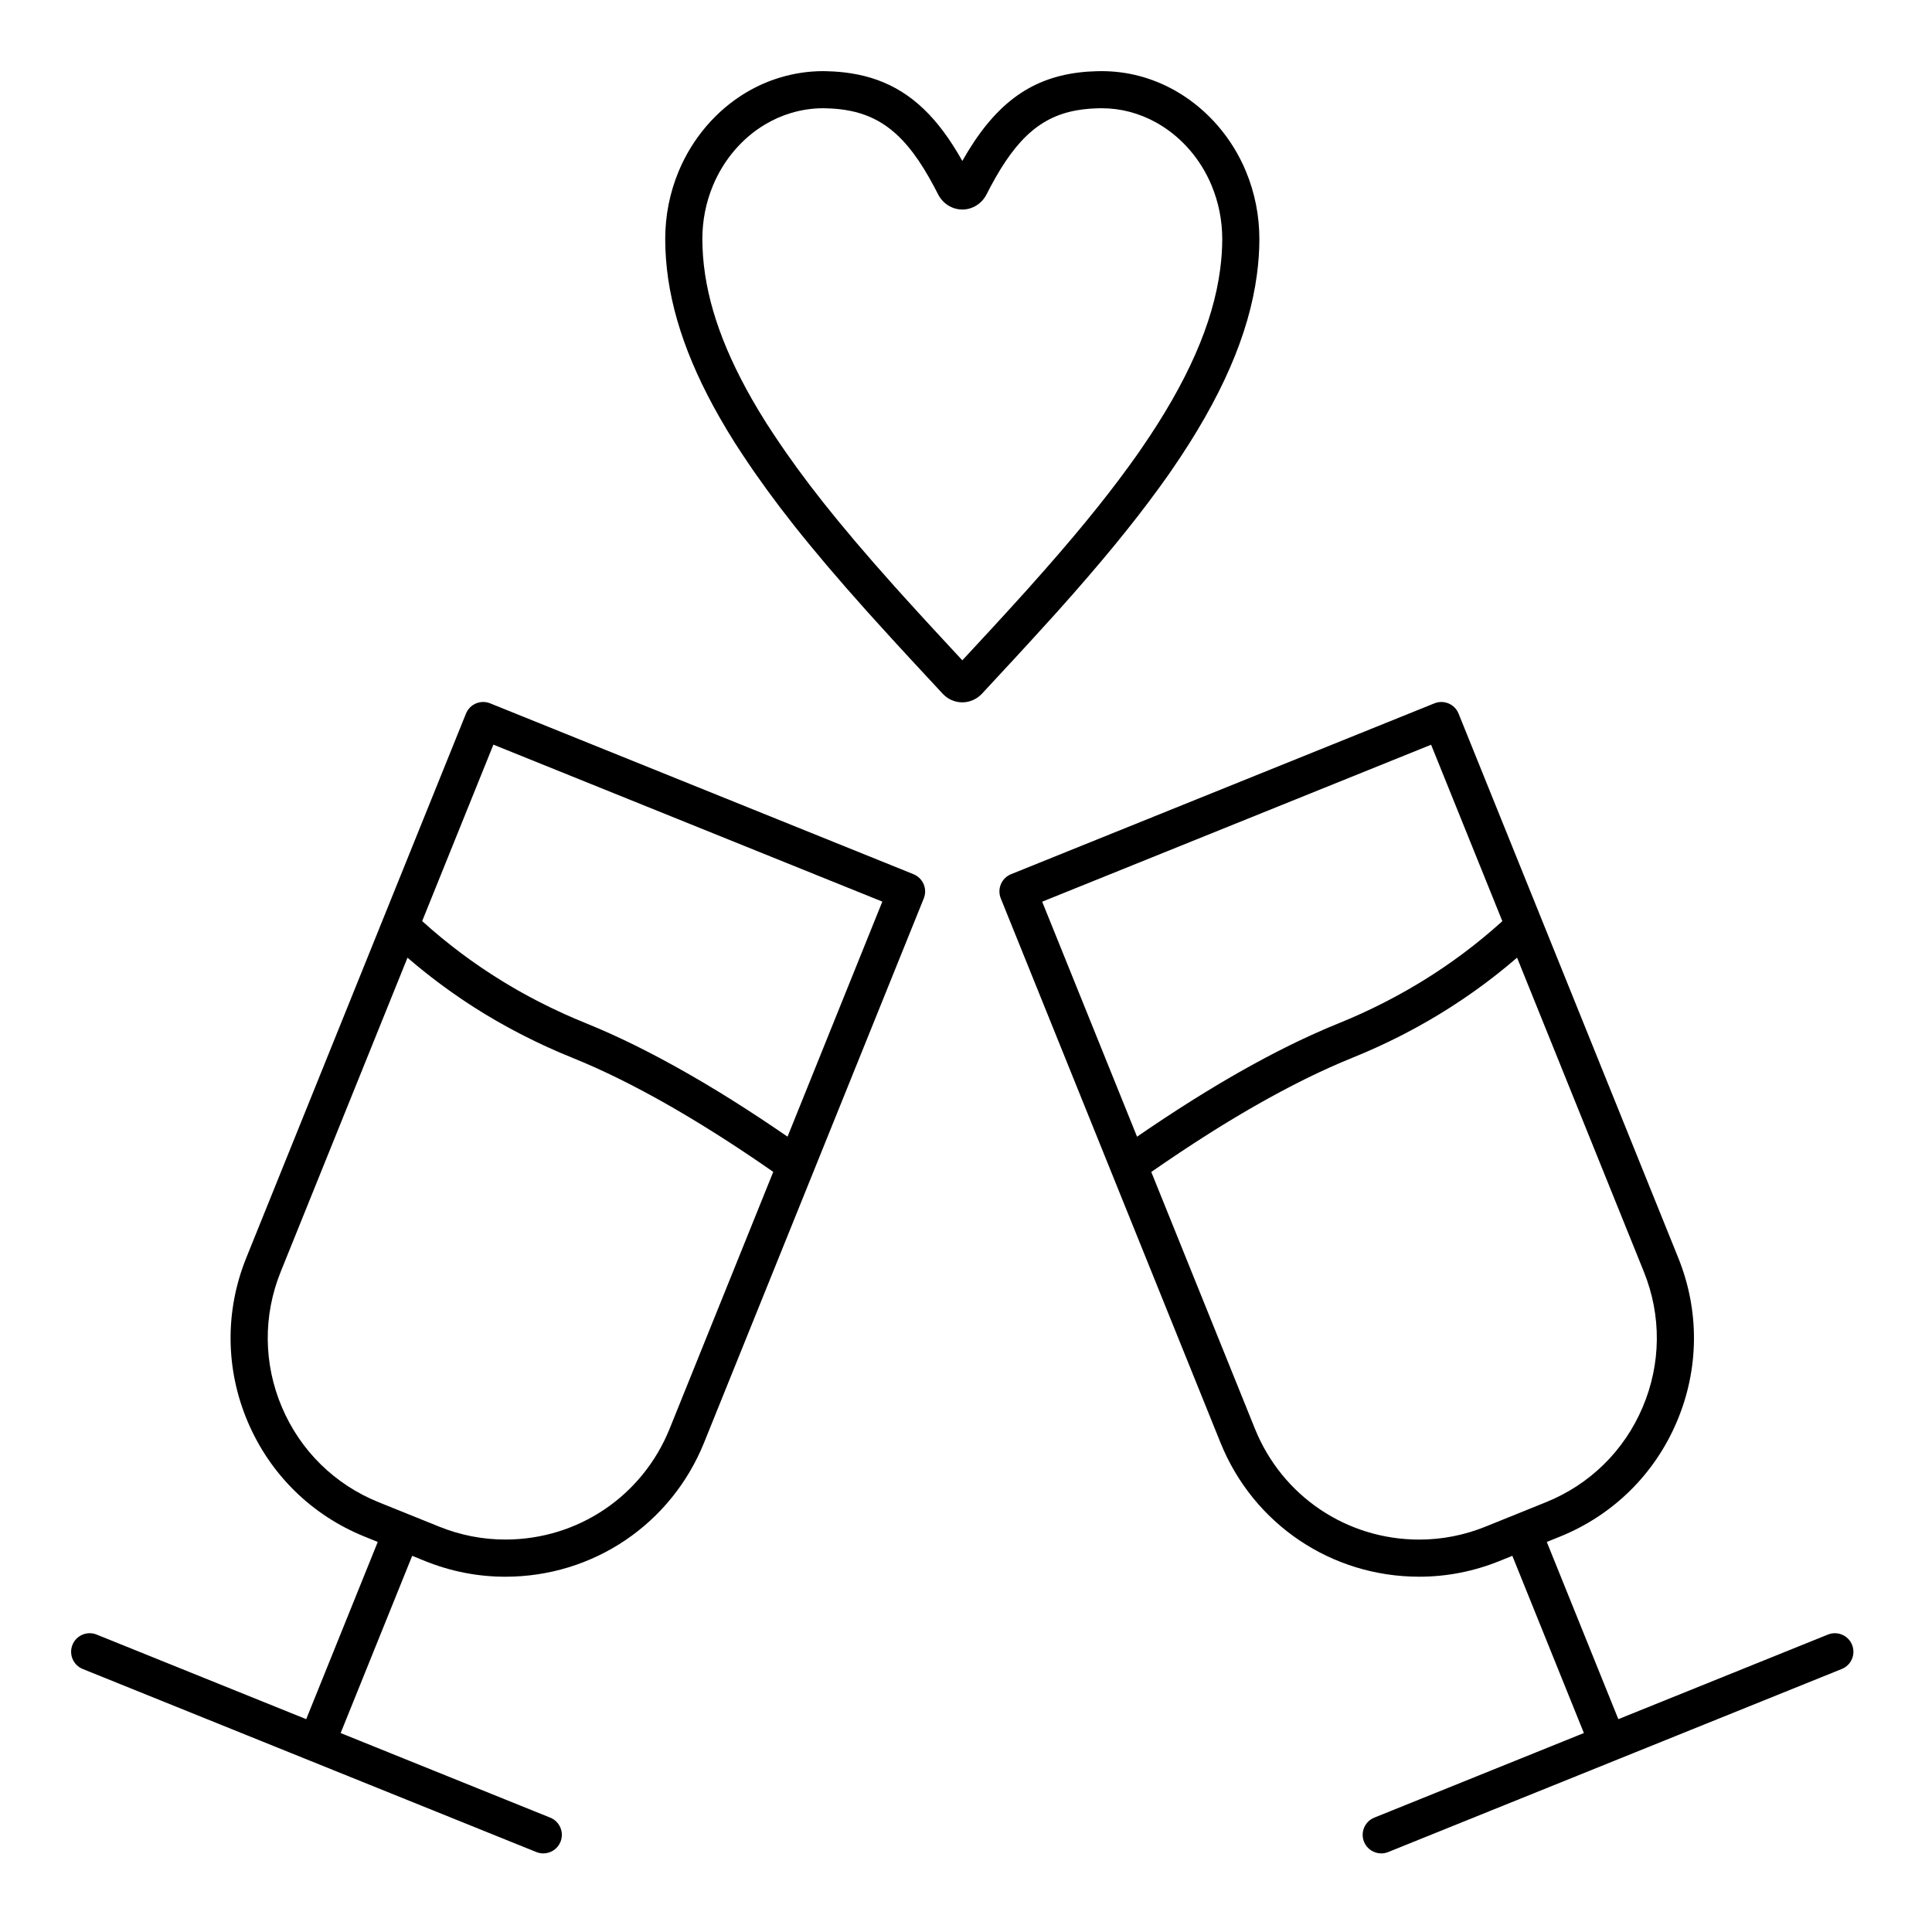
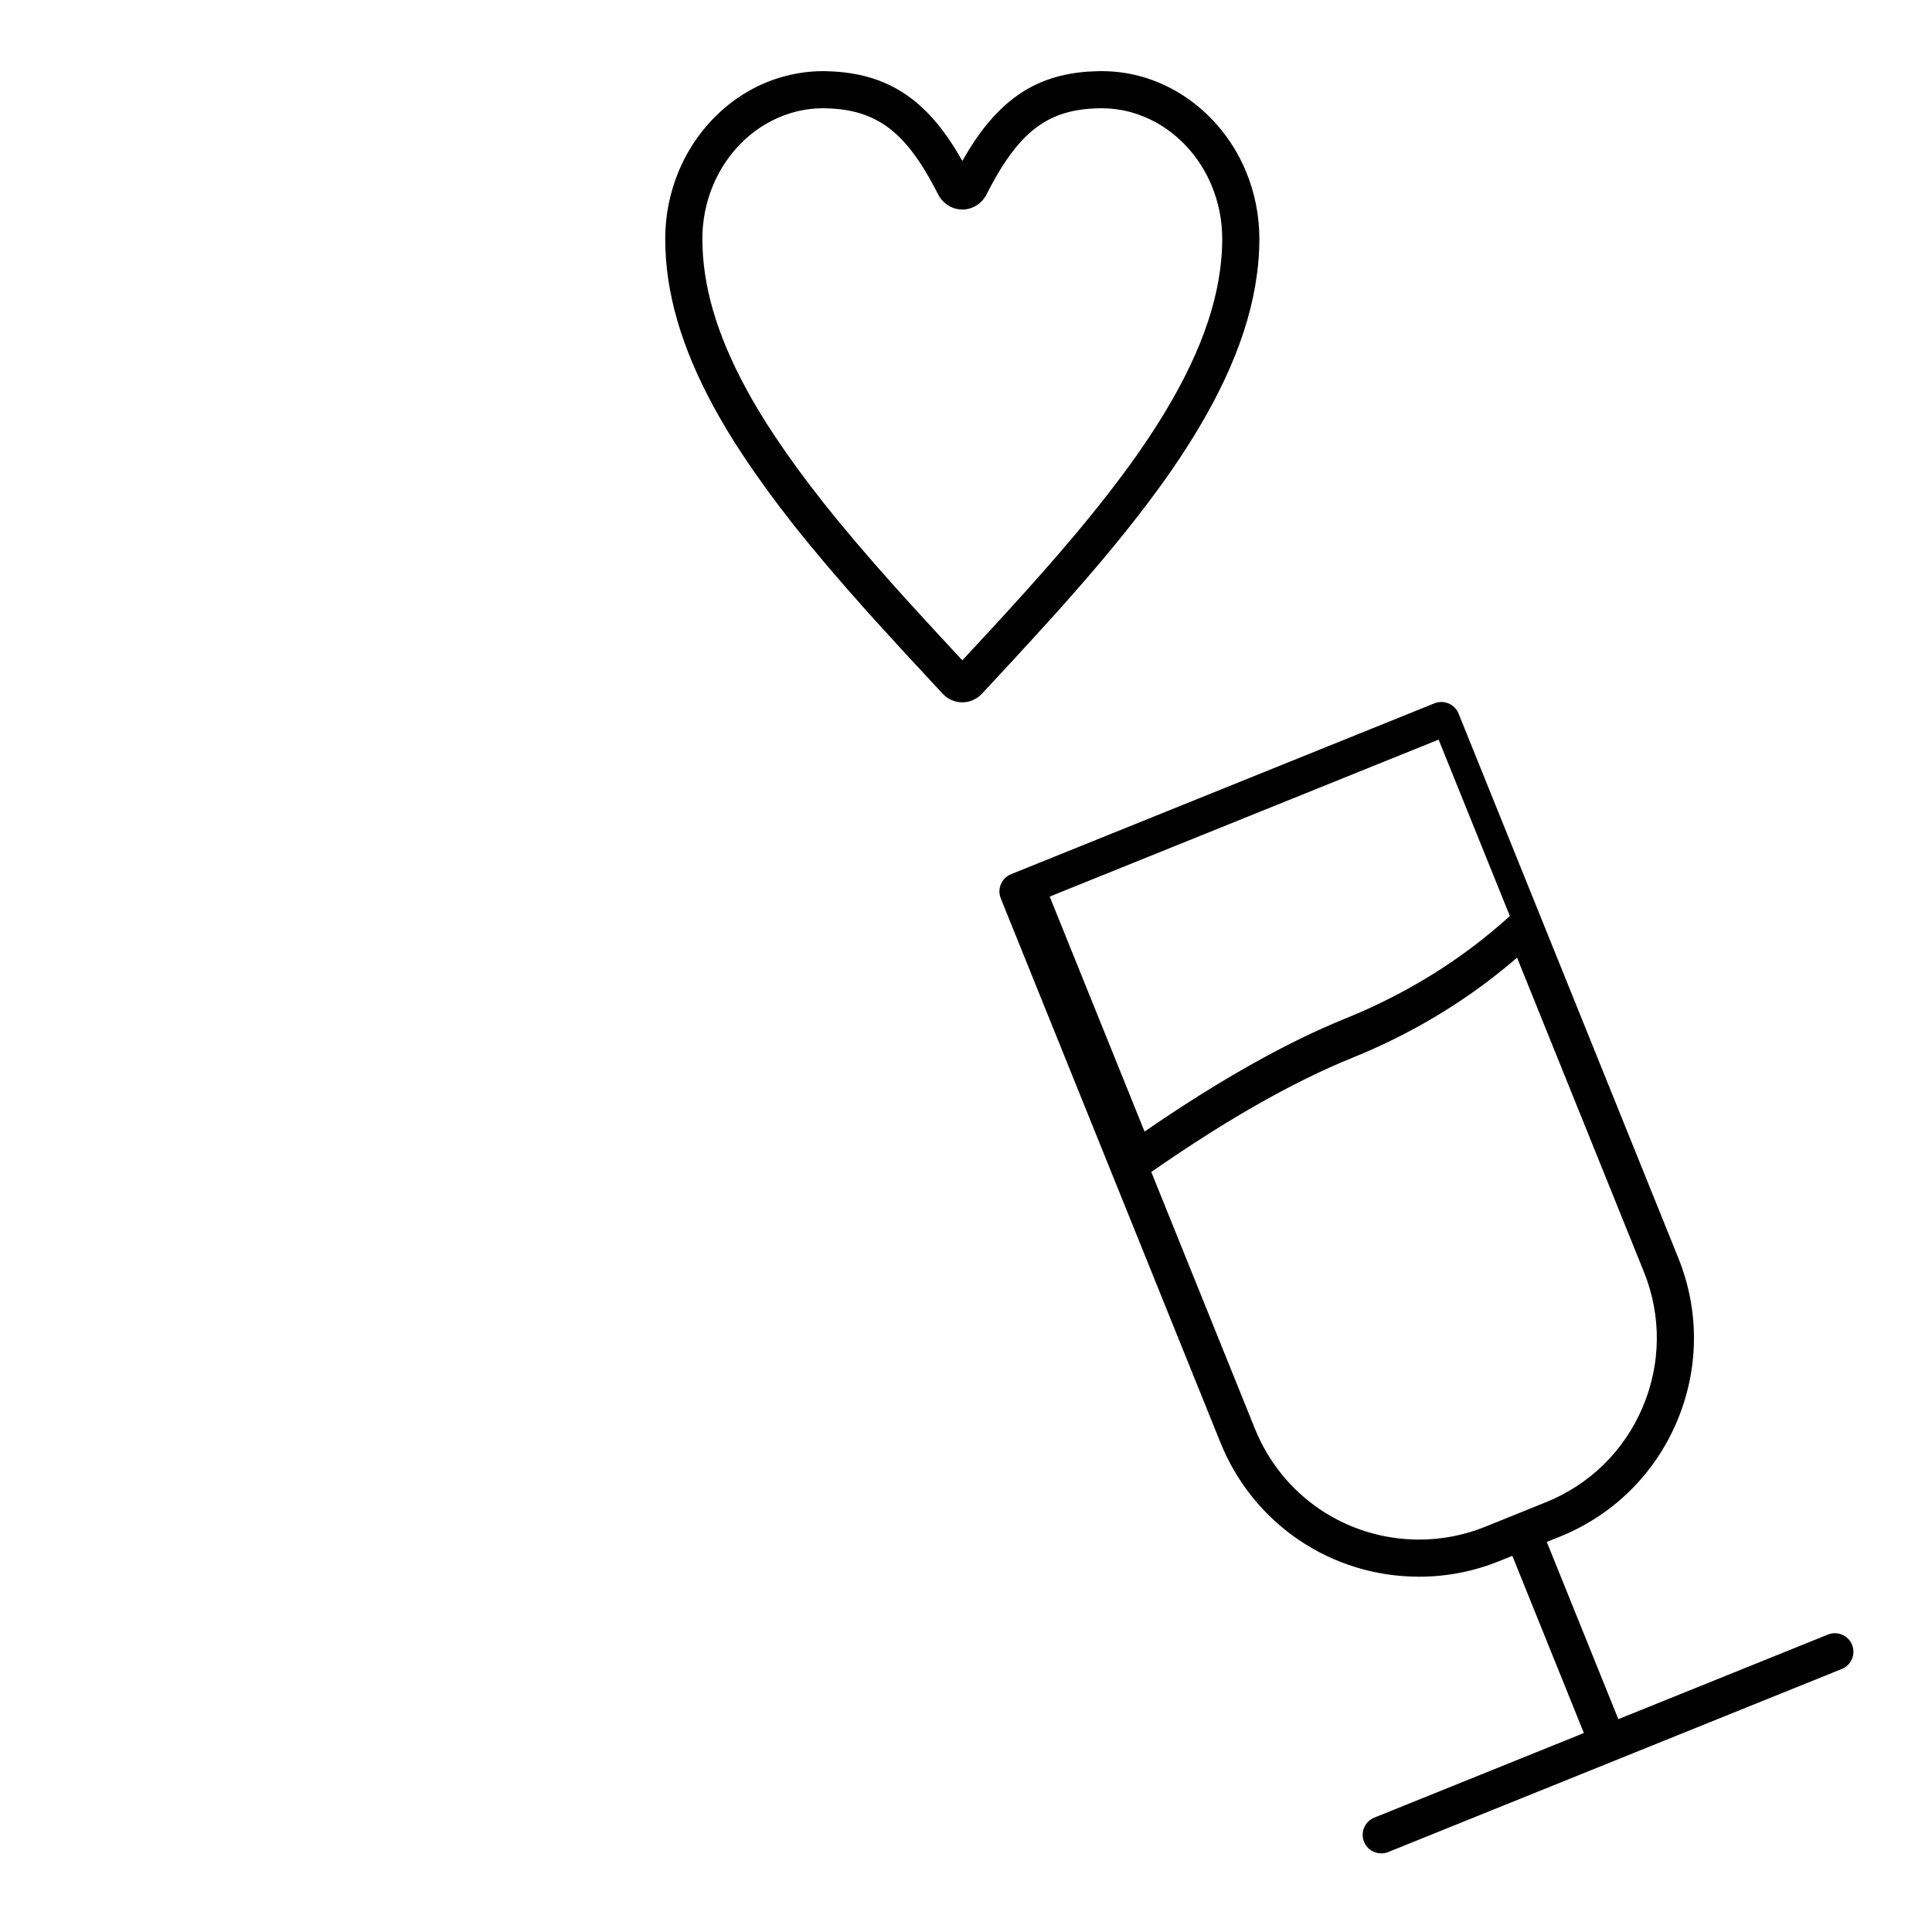
<svg xmlns="http://www.w3.org/2000/svg" fill="#000000" width="800px" height="800px" version="1.1" viewBox="144 144 512 512">
  <g>
-     <path d="m386.09 375.67-112.2-45.281c-2.519-1.016-5.387 0.203-6.402 2.723l-21.984 54.461c0 0.004 0 0.004-0.004 0.008l-36.238 89.766c-5.676 14.059-5.535 29.492 0.395 43.445 5.93 13.957 16.941 24.766 31.004 30.441l3.449 1.395-18.961 46.965-55.543-22.418c-2.519-1.012-5.387 0.199-6.402 2.723-1.016 2.519 0.203 5.387 2.723 6.402l60.102 24.258h0.004l60.105 24.254c0.602 0.242 1.227 0.359 1.84 0.359 1.949 0 3.789-1.164 4.562-3.078 1.016-2.523-0.203-5.391-2.723-6.402l-55.543-22.414 18.961-46.965 3.453 1.395c6.805 2.746 13.949 4.141 21.234 4.141h0.004c23.273 0 43.945-13.949 52.66-35.531l28.93-71.664 29.297-72.57c0.488-1.211 0.477-2.562-0.035-3.766-0.516-1.207-1.48-2.156-2.691-2.644zm-64.629 146.95c-7.203 17.848-24.293 29.375-43.535 29.375h-0.004c-6.016-0.004-11.922-1.152-17.551-3.426l-16.027-6.469c-11.625-4.695-20.727-13.629-25.629-25.164-4.902-11.539-5.016-24.293-0.324-35.914l33.602-83.23c0.012 0.008 0.02 0.02 0.031 0.027 0.152 0.133 0.309 0.258 0.457 0.387 0.715 0.613 1.434 1.219 2.156 1.82 0.316 0.262 0.637 0.512 0.953 0.77 0.57 0.465 1.141 0.922 1.715 1.379 0.359 0.285 0.723 0.562 1.086 0.844 0.543 0.422 1.09 0.84 1.637 1.25 0.379 0.285 0.758 0.562 1.137 0.844 0.547 0.406 1.098 0.801 1.652 1.203 0.383 0.27 0.762 0.547 1.148 0.816 0.574 0.402 1.148 0.801 1.727 1.195 0.367 0.25 0.734 0.504 1.105 0.754 0.641 0.43 1.285 0.848 1.934 1.27 0.312 0.203 0.625 0.41 0.938 0.609 0.961 0.613 1.926 1.219 2.902 1.812 0.113 0.066 0.227 0.133 0.34 0.199 0.867 0.523 1.742 1.043 2.625 1.551 0.348 0.203 0.699 0.395 1.051 0.594 0.652 0.367 1.305 0.738 1.965 1.098 0.402 0.223 0.805 0.434 1.211 0.652 0.617 0.332 1.234 0.66 1.855 0.984 0.422 0.219 0.844 0.434 1.27 0.648 0.617 0.316 1.234 0.625 1.859 0.93 0.426 0.211 0.852 0.418 1.277 0.625 0.641 0.309 1.285 0.609 1.93 0.914 0.41 0.191 0.82 0.383 1.234 0.57 0.707 0.32 1.422 0.637 2.137 0.949 0.355 0.152 0.707 0.312 1.062 0.469 1.07 0.461 2.148 0.91 3.234 1.344 0.996 0.402 2.004 0.82 3.019 1.254 0.34 0.145 0.688 0.301 1.031 0.449 0.68 0.297 1.359 0.594 2.047 0.898 0.414 0.184 0.832 0.383 1.25 0.574 0.629 0.289 1.254 0.574 1.891 0.875 0.445 0.211 0.895 0.43 1.34 0.645 0.617 0.297 1.23 0.594 1.855 0.898 0.469 0.227 0.941 0.473 1.41 0.707 0.613 0.309 1.223 0.613 1.844 0.934 0.484 0.25 0.973 0.504 1.457 0.758 0.617 0.32 1.23 0.645 1.855 0.977 0.496 0.266 0.996 0.539 1.496 0.809 0.621 0.336 1.242 0.676 1.867 1.02 0.508 0.281 1.02 0.57 1.531 0.855 0.625 0.352 1.254 0.707 1.887 1.07 0.52 0.297 1.039 0.598 1.562 0.898 0.637 0.367 1.273 0.742 1.914 1.121 0.527 0.309 1.059 0.629 1.59 0.945 0.641 0.383 1.289 0.773 1.938 1.168 0.539 0.328 1.078 0.656 1.617 0.988 0.652 0.398 1.305 0.809 1.961 1.215 0.547 0.344 1.094 0.684 1.645 1.031 0.656 0.414 1.32 0.84 1.984 1.262 0.559 0.355 1.117 0.715 1.676 1.082 0.664 0.43 1.332 0.867 2 1.305 0.57 0.375 1.137 0.746 1.711 1.129 0.668 0.441 1.34 0.895 2.012 1.348 0.582 0.391 1.16 0.777 1.742 1.176 0.672 0.457 1.352 0.922 2.027 1.391 0.594 0.406 1.184 0.812 1.781 1.227 0.117 0.082 0.238 0.172 0.359 0.254zm31.246-77.395c-0.66-0.453-1.309-0.891-1.965-1.336-0.43-0.293-0.859-0.59-1.289-0.879-0.918-0.617-1.828-1.227-2.734-1.828-0.363-0.242-0.73-0.488-1.094-0.73-1.176-0.777-2.344-1.539-3.504-2.289-0.086-0.059-0.176-0.113-0.262-0.172-1.258-0.812-2.504-1.605-3.746-2.387-0.312-0.195-0.625-0.387-0.938-0.582-0.91-0.566-1.816-1.129-2.719-1.684-0.445-0.273-0.887-0.535-1.332-0.805-0.762-0.461-1.523-0.922-2.281-1.371-0.488-0.289-0.969-0.57-1.453-0.855-0.703-0.414-1.406-0.828-2.106-1.227-0.504-0.289-1.004-0.574-1.504-0.859-0.672-0.383-1.344-0.762-2.012-1.133-0.504-0.281-1.008-0.559-1.512-0.84-0.656-0.359-1.309-0.719-1.961-1.07-0.496-0.266-0.996-0.535-1.492-0.801-0.645-0.344-1.289-0.68-1.926-1.012-0.492-0.258-0.984-0.512-1.473-0.762-0.637-0.328-1.27-0.645-1.902-0.965-0.477-0.238-0.957-0.477-1.43-0.715-0.641-0.316-1.277-0.621-1.914-0.926-0.457-0.219-0.914-0.438-1.367-0.652-0.66-0.309-1.312-0.609-1.969-0.91-0.418-0.191-0.836-0.387-1.25-0.574-0.715-0.32-1.422-0.629-2.129-0.938-0.348-0.148-0.695-0.309-1.039-0.453-1.047-0.445-2.082-0.879-3.106-1.293-1.047-0.426-2.086-0.855-3.117-1.301-0.352-0.152-0.699-0.309-1.051-0.465-0.68-0.301-1.355-0.594-2.031-0.902-0.41-0.188-0.82-0.383-1.227-0.574-0.605-0.281-1.211-0.562-1.812-0.852-0.434-0.211-0.859-0.426-1.289-0.637-0.57-0.281-1.141-0.562-1.707-0.852-0.441-0.227-0.875-0.457-1.312-0.684-0.551-0.289-1.098-0.578-1.645-0.871-0.441-0.234-0.879-0.477-1.316-0.719-0.535-0.297-1.066-0.594-1.598-0.895-0.438-0.25-0.875-0.504-1.309-0.758-0.523-0.305-1.043-0.609-1.559-0.922-0.434-0.262-0.867-0.523-1.301-0.793-0.512-0.316-1.02-0.633-1.527-0.953-0.426-0.27-0.852-0.543-1.277-0.816-0.504-0.328-1.008-0.656-1.508-0.992-0.418-0.277-0.836-0.559-1.254-0.84-0.5-0.34-0.992-0.684-1.488-1.027-0.41-0.285-0.82-0.57-1.223-0.863-0.496-0.355-0.988-0.715-1.484-1.078-0.395-0.289-0.789-0.578-1.18-0.871-0.5-0.375-0.996-0.758-1.492-1.141-0.375-0.289-0.754-0.578-1.125-0.871-0.508-0.402-1.012-0.812-1.52-1.219-0.348-0.285-0.703-0.562-1.051-0.848-0.543-0.449-1.078-0.902-1.613-1.359-0.301-0.254-0.605-0.508-0.906-0.766-0.676-0.582-1.34-1.176-2.004-1.773-0.156-0.141-0.312-0.273-0.465-0.41-0.012-0.008-0.02-0.02-0.027-0.027l18.875-46.758 103.07 41.598z" />
-     <path d="m634.82 579.9c-1.016-2.523-3.883-3.738-6.402-2.723l-55.543 22.418-18.961-46.965 3.449-1.391c14.062-5.68 25.074-16.488 31.004-30.441 5.93-13.957 6.07-29.383 0.395-43.445l-36.234-89.762c-0.004-0.004-0.004-0.008-0.004-0.012l-21.988-54.465c-1.016-2.519-3.883-3.738-6.402-2.723l-112.2 45.281c-1.211 0.488-2.176 1.438-2.684 2.641-0.512 1.199-0.523 2.555-0.035 3.766l29.293 72.57 28.93 71.664c8.711 21.586 29.387 35.531 52.664 35.531 7.281 0 14.426-1.395 21.23-4.141l3.453-1.395 18.961 46.965-55.543 22.418c-2.519 1.016-3.738 3.883-2.723 6.402 0.773 1.918 2.617 3.078 4.566 3.078 0.613 0 1.234-0.113 1.84-0.359l60.102-24.254c0.004 0 0.004 0 0.008-0.004 0.004 0 0.004-0.004 0.004-0.004l60.098-24.254c2.519-1.012 3.738-3.879 2.719-6.398zm-187.5-136.02c-0.664 0.453-1.324 0.895-1.992 1.355l-25.141-62.277 103.07-41.598 18.879 46.758c-0.016 0.016-0.027 0.027-0.047 0.043-0.051 0.043-0.102 0.086-0.148 0.133-0.77 0.695-1.543 1.379-2.328 2.055-0.234 0.203-0.477 0.402-0.715 0.605-0.598 0.512-1.203 1.02-1.805 1.52-0.301 0.246-0.605 0.488-0.91 0.734-0.555 0.449-1.105 0.895-1.664 1.336-0.332 0.262-0.668 0.516-1.004 0.777-0.539 0.414-1.074 0.828-1.617 1.234-0.352 0.266-0.711 0.527-1.07 0.789-0.531 0.391-1.062 0.781-1.598 1.16-0.371 0.266-0.742 0.523-1.113 0.785-0.531 0.371-1.066 0.742-1.605 1.109-0.383 0.258-0.762 0.516-1.148 0.77-0.535 0.355-1.078 0.711-1.617 1.062-0.391 0.254-0.785 0.504-1.18 0.754-0.543 0.344-1.086 0.68-1.629 1.016-0.398 0.242-0.801 0.488-1.203 0.73-0.551 0.332-1.105 0.656-1.66 0.98-0.406 0.234-0.809 0.473-1.215 0.703-0.562 0.32-1.129 0.637-1.703 0.953-0.406 0.223-0.809 0.449-1.215 0.668-0.578 0.312-1.164 0.621-1.75 0.926-0.402 0.211-0.805 0.426-1.211 0.633-0.605 0.309-1.215 0.609-1.824 0.914-0.391 0.191-0.781 0.391-1.172 0.582-0.648 0.312-1.301 0.617-1.953 0.922-0.363 0.168-0.723 0.344-1.086 0.512-0.742 0.34-1.492 0.668-2.238 0.996-0.281 0.121-0.559 0.25-0.84 0.371-1.039 0.445-2.082 0.883-3.137 1.309-0.137 0.055-0.273 0.113-0.41 0.172-0.887 0.359-1.781 0.73-2.684 1.113-0.391 0.164-0.781 0.344-1.168 0.512-0.664 0.289-1.328 0.578-1.996 0.879-0.441 0.199-0.887 0.406-1.336 0.609-0.629 0.289-1.254 0.574-1.887 0.871-0.473 0.223-0.945 0.449-1.418 0.676-0.617 0.297-1.238 0.594-1.863 0.902-0.484 0.238-0.973 0.48-1.461 0.727-0.625 0.312-1.25 0.629-1.883 0.953-0.492 0.254-0.984 0.508-1.477 0.762-0.641 0.336-1.285 0.672-1.93 1.016-0.492 0.262-0.984 0.523-1.48 0.797-0.66 0.352-1.32 0.719-1.984 1.082-0.492 0.27-0.984 0.543-1.48 0.82-0.68 0.379-1.371 0.77-2.055 1.16-0.484 0.273-0.965 0.551-1.453 0.832-0.723 0.418-1.457 0.844-2.184 1.273-0.457 0.266-0.914 0.531-1.371 0.805-0.797 0.473-1.602 0.961-2.402 1.449-0.402 0.242-0.805 0.48-1.211 0.73-0.98 0.598-1.969 1.211-2.957 1.832-0.23 0.145-0.461 0.285-0.691 0.43-2.484 1.562-5.004 3.184-7.555 4.871-0.324 0.215-0.648 0.434-0.973 0.648-0.945 0.629-1.895 1.262-2.848 1.906-0.418 0.281-0.836 0.566-1.254 0.852zm90.34 104.7c-5.633 2.273-11.535 3.426-17.551 3.426-19.246 0-36.336-11.535-43.539-29.375l-27.465-68.039c0.105-0.074 0.215-0.152 0.316-0.227 0.66-0.457 1.312-0.906 1.965-1.352 0.613-0.426 1.227-0.844 1.836-1.258 0.641-0.434 1.277-0.863 1.914-1.289 0.613-0.414 1.23-0.828 1.84-1.234 0.629-0.414 1.25-0.824 1.871-1.234 0.609-0.398 1.223-0.801 1.828-1.195 0.613-0.395 1.223-0.789 1.828-1.176 0.609-0.391 1.219-0.785 1.828-1.168 0.598-0.379 1.191-0.75 1.785-1.121 0.605-0.379 1.211-0.758 1.816-1.129 0.586-0.359 1.168-0.719 1.75-1.07 0.602-0.367 1.211-0.73 1.809-1.09 0.566-0.34 1.133-0.676 1.699-1.008 0.605-0.355 1.211-0.711 1.812-1.059 0.555-0.32 1.105-0.637 1.656-0.953 0.598-0.344 1.195-0.68 1.789-1.012 0.543-0.305 1.086-0.609 1.621-0.906 0.598-0.332 1.195-0.652 1.789-0.977 0.52-0.285 1.047-0.57 1.562-0.844 0.605-0.324 1.207-0.637 1.805-0.953 0.5-0.262 1-0.523 1.496-0.781 0.609-0.312 1.215-0.617 1.824-0.922 0.473-0.238 0.953-0.48 1.422-0.715 0.629-0.309 1.246-0.605 1.867-0.906 0.441-0.215 0.887-0.43 1.328-0.637 0.656-0.309 1.301-0.602 1.949-0.902 0.395-0.184 0.793-0.367 1.188-0.547 0.742-0.336 1.473-0.652 2.203-0.969 0.289-0.125 0.586-0.258 0.871-0.379 1.02-0.438 2.031-0.859 3.031-1.262 0.082-0.031 0.16-0.066 0.242-0.102 0.996-0.402 1.988-0.816 2.973-1.238 0.387-0.164 0.766-0.336 1.148-0.504 0.684-0.301 1.371-0.598 2.047-0.91 0.434-0.195 0.863-0.398 1.297-0.598 0.625-0.293 1.246-0.586 1.863-0.883 0.445-0.215 0.891-0.43 1.332-0.652 0.602-0.297 1.203-0.598 1.801-0.898 0.438-0.227 0.879-0.449 1.316-0.676 0.602-0.312 1.203-0.633 1.801-0.957 0.422-0.227 0.84-0.453 1.262-0.68 0.633-0.348 1.262-0.703 1.887-1.059 0.375-0.215 0.75-0.422 1.121-0.637 0.824-0.477 1.645-0.965 2.461-1.453 0.168-0.102 0.336-0.195 0.5-0.301 0.965-0.59 1.926-1.188 2.879-1.793 0.344-0.219 0.68-0.445 1.02-0.668 0.617-0.402 1.234-0.801 1.848-1.211 0.391-0.266 0.781-0.531 1.168-0.797 0.555-0.379 1.109-0.758 1.66-1.148 0.402-0.281 0.805-0.57 1.207-0.855 0.531-0.383 1.059-0.766 1.586-1.156 0.398-0.297 0.801-0.594 1.195-0.887 0.527-0.395 1.047-0.797 1.57-1.199 0.387-0.301 0.77-0.594 1.156-0.898 0.539-0.43 1.074-0.855 1.605-1.293 0.355-0.289 0.711-0.57 1.062-0.859 0.641-0.531 1.277-1.07 1.91-1.609 0.234-0.199 0.473-0.395 0.707-0.594 0.004-0.004 0.008-0.004 0.012-0.008l33.602 83.23c4.695 11.625 4.578 24.379-0.324 35.914-4.898 11.539-14.004 20.477-25.629 25.164z" />
+     <path d="m634.82 579.9c-1.016-2.523-3.883-3.738-6.402-2.723l-55.543 22.418-18.961-46.965 3.449-1.391c14.062-5.68 25.074-16.488 31.004-30.441 5.93-13.957 6.07-29.383 0.395-43.445l-36.234-89.762c-0.004-0.004-0.004-0.008-0.004-0.012l-21.988-54.465c-1.016-2.519-3.883-3.738-6.402-2.723l-112.2 45.281c-1.211 0.488-2.176 1.438-2.684 2.641-0.512 1.199-0.523 2.555-0.035 3.766l29.293 72.57 28.93 71.664c8.711 21.586 29.387 35.531 52.664 35.531 7.281 0 14.426-1.395 21.23-4.141l3.453-1.395 18.961 46.965-55.543 22.418c-2.519 1.016-3.738 3.883-2.723 6.402 0.773 1.918 2.617 3.078 4.566 3.078 0.613 0 1.234-0.113 1.84-0.359l60.102-24.254c0.004 0 0.004 0 0.008-0.004 0.004 0 0.004-0.004 0.004-0.004l60.098-24.254c2.519-1.012 3.738-3.879 2.719-6.398zm-187.5-136.02l-25.141-62.277 103.07-41.598 18.879 46.758c-0.016 0.016-0.027 0.027-0.047 0.043-0.051 0.043-0.102 0.086-0.148 0.133-0.77 0.695-1.543 1.379-2.328 2.055-0.234 0.203-0.477 0.402-0.715 0.605-0.598 0.512-1.203 1.02-1.805 1.52-0.301 0.246-0.605 0.488-0.91 0.734-0.555 0.449-1.105 0.895-1.664 1.336-0.332 0.262-0.668 0.516-1.004 0.777-0.539 0.414-1.074 0.828-1.617 1.234-0.352 0.266-0.711 0.527-1.07 0.789-0.531 0.391-1.062 0.781-1.598 1.16-0.371 0.266-0.742 0.523-1.113 0.785-0.531 0.371-1.066 0.742-1.605 1.109-0.383 0.258-0.762 0.516-1.148 0.77-0.535 0.355-1.078 0.711-1.617 1.062-0.391 0.254-0.785 0.504-1.18 0.754-0.543 0.344-1.086 0.68-1.629 1.016-0.398 0.242-0.801 0.488-1.203 0.73-0.551 0.332-1.105 0.656-1.66 0.98-0.406 0.234-0.809 0.473-1.215 0.703-0.562 0.32-1.129 0.637-1.703 0.953-0.406 0.223-0.809 0.449-1.215 0.668-0.578 0.312-1.164 0.621-1.75 0.926-0.402 0.211-0.805 0.426-1.211 0.633-0.605 0.309-1.215 0.609-1.824 0.914-0.391 0.191-0.781 0.391-1.172 0.582-0.648 0.312-1.301 0.617-1.953 0.922-0.363 0.168-0.723 0.344-1.086 0.512-0.742 0.34-1.492 0.668-2.238 0.996-0.281 0.121-0.559 0.25-0.84 0.371-1.039 0.445-2.082 0.883-3.137 1.309-0.137 0.055-0.273 0.113-0.41 0.172-0.887 0.359-1.781 0.73-2.684 1.113-0.391 0.164-0.781 0.344-1.168 0.512-0.664 0.289-1.328 0.578-1.996 0.879-0.441 0.199-0.887 0.406-1.336 0.609-0.629 0.289-1.254 0.574-1.887 0.871-0.473 0.223-0.945 0.449-1.418 0.676-0.617 0.297-1.238 0.594-1.863 0.902-0.484 0.238-0.973 0.48-1.461 0.727-0.625 0.312-1.25 0.629-1.883 0.953-0.492 0.254-0.984 0.508-1.477 0.762-0.641 0.336-1.285 0.672-1.93 1.016-0.492 0.262-0.984 0.523-1.48 0.797-0.66 0.352-1.32 0.719-1.984 1.082-0.492 0.27-0.984 0.543-1.48 0.82-0.68 0.379-1.371 0.77-2.055 1.16-0.484 0.273-0.965 0.551-1.453 0.832-0.723 0.418-1.457 0.844-2.184 1.273-0.457 0.266-0.914 0.531-1.371 0.805-0.797 0.473-1.602 0.961-2.402 1.449-0.402 0.242-0.805 0.48-1.211 0.73-0.98 0.598-1.969 1.211-2.957 1.832-0.23 0.145-0.461 0.285-0.691 0.43-2.484 1.562-5.004 3.184-7.555 4.871-0.324 0.215-0.648 0.434-0.973 0.648-0.945 0.629-1.895 1.262-2.848 1.906-0.418 0.281-0.836 0.566-1.254 0.852zm90.34 104.7c-5.633 2.273-11.535 3.426-17.551 3.426-19.246 0-36.336-11.535-43.539-29.375l-27.465-68.039c0.105-0.074 0.215-0.152 0.316-0.227 0.66-0.457 1.312-0.906 1.965-1.352 0.613-0.426 1.227-0.844 1.836-1.258 0.641-0.434 1.277-0.863 1.914-1.289 0.613-0.414 1.23-0.828 1.84-1.234 0.629-0.414 1.25-0.824 1.871-1.234 0.609-0.398 1.223-0.801 1.828-1.195 0.613-0.395 1.223-0.789 1.828-1.176 0.609-0.391 1.219-0.785 1.828-1.168 0.598-0.379 1.191-0.75 1.785-1.121 0.605-0.379 1.211-0.758 1.816-1.129 0.586-0.359 1.168-0.719 1.75-1.07 0.602-0.367 1.211-0.73 1.809-1.09 0.566-0.34 1.133-0.676 1.699-1.008 0.605-0.355 1.211-0.711 1.812-1.059 0.555-0.32 1.105-0.637 1.656-0.953 0.598-0.344 1.195-0.68 1.789-1.012 0.543-0.305 1.086-0.609 1.621-0.906 0.598-0.332 1.195-0.652 1.789-0.977 0.52-0.285 1.047-0.57 1.562-0.844 0.605-0.324 1.207-0.637 1.805-0.953 0.5-0.262 1-0.523 1.496-0.781 0.609-0.312 1.215-0.617 1.824-0.922 0.473-0.238 0.953-0.48 1.422-0.715 0.629-0.309 1.246-0.605 1.867-0.906 0.441-0.215 0.887-0.43 1.328-0.637 0.656-0.309 1.301-0.602 1.949-0.902 0.395-0.184 0.793-0.367 1.188-0.547 0.742-0.336 1.473-0.652 2.203-0.969 0.289-0.125 0.586-0.258 0.871-0.379 1.02-0.438 2.031-0.859 3.031-1.262 0.082-0.031 0.16-0.066 0.242-0.102 0.996-0.402 1.988-0.816 2.973-1.238 0.387-0.164 0.766-0.336 1.148-0.504 0.684-0.301 1.371-0.598 2.047-0.91 0.434-0.195 0.863-0.398 1.297-0.598 0.625-0.293 1.246-0.586 1.863-0.883 0.445-0.215 0.891-0.43 1.332-0.652 0.602-0.297 1.203-0.598 1.801-0.898 0.438-0.227 0.879-0.449 1.316-0.676 0.602-0.312 1.203-0.633 1.801-0.957 0.422-0.227 0.84-0.453 1.262-0.68 0.633-0.348 1.262-0.703 1.887-1.059 0.375-0.215 0.75-0.422 1.121-0.637 0.824-0.477 1.645-0.965 2.461-1.453 0.168-0.102 0.336-0.195 0.5-0.301 0.965-0.59 1.926-1.188 2.879-1.793 0.344-0.219 0.68-0.445 1.02-0.668 0.617-0.402 1.234-0.801 1.848-1.211 0.391-0.266 0.781-0.531 1.168-0.797 0.555-0.379 1.109-0.758 1.66-1.148 0.402-0.281 0.805-0.57 1.207-0.855 0.531-0.383 1.059-0.766 1.586-1.156 0.398-0.297 0.801-0.594 1.195-0.887 0.527-0.395 1.047-0.797 1.57-1.199 0.387-0.301 0.77-0.594 1.156-0.898 0.539-0.43 1.074-0.855 1.605-1.293 0.355-0.289 0.711-0.57 1.062-0.859 0.641-0.531 1.277-1.07 1.91-1.609 0.234-0.199 0.473-0.395 0.707-0.594 0.004-0.004 0.008-0.004 0.012-0.008l33.602 83.23c4.695 11.625 4.578 24.379-0.324 35.914-4.898 11.539-14.004 20.477-25.629 25.164z" />
    <path d="m422.91 307.53c0.457-0.5 0.91-1.004 1.32-1.461l0.164-0.184c11.238-12.562 19.754-22.934 26.801-32.637 0.84-1.16 1.684-2.316 2.496-3.481 0.18-0.254 0.348-0.504 0.52-0.758l0.359-0.527c13.07-18.941 20.438-35.867 22.531-51.75 0.434-3.293 0.645-6.348 0.645-9.344 0-6.254-1.207-12.32-3.582-18.031-3.637-8.734-9.984-16.133-17.93-20.867-0.375-0.223-0.75-0.445-1.113-0.645-6-3.312-12.461-4.992-19.203-4.992-0.438 0-0.871 0.008-1.305 0.02-1.625 0.039-3.215 0.152-4.715 0.34-13.188 1.621-22.527 8.676-30.871 23.441-1.68-2.984-3.344-5.57-5.059-7.863-6.668-8.93-14.453-13.812-24.5-15.367-2.012-0.312-3.988-0.488-6.027-0.535l-0.316-0.012c-0.332-0.016-0.664-0.023-1.008-0.023-3.793 0-7.602 0.566-11.32 1.676-3.141 0.938-6.188 2.277-9.055 3.984-7.875 4.684-14.223 12.086-17.871 20.84-2.379 5.711-3.582 11.777-3.582 18.031 0 0.867 0.023 1.73 0.055 2.598 0.527 14.051 5.238 28.684 14.406 44.734 1.242 2.176 2.594 4.418 4.012 6.668 0.59 0.934 1.211 1.867 1.828 2.801l0.461 0.699c3.898 5.894 8.391 12.062 13.355 18.332 5.402 6.824 11.695 14.238 19.27 22.699l0.098 0.109c0.469 0.523 0.945 1.047 1.418 1.57l0.855 0.945c6.027 6.676 12.324 13.457 17.758 19.289 1.375 1.477 3.219 2.293 5.195 2.301h0.023c1.957 0 3.859-0.84 5.219-2.301 5.441-5.848 11.746-12.641 17.754-19.293zm-5.977-8.062c-0.434 0.484-0.871 0.969-1.312 1.453l-0.93 1.027c-5.238 5.805-10.73 11.738-15.664 17.043-4.926-5.293-10.41-11.219-15.668-17.043l-0.871-0.965c-0.461-0.508-0.922-1.016-1.422-1.578-0.008-0.012-0.078-0.086-0.086-0.094-7.406-8.277-13.57-15.539-18.852-22.207-4.793-6.051-9.117-11.988-12.863-17.652l-0.473-0.711c-0.578-0.871-1.156-1.742-1.707-2.613-1.344-2.125-2.617-4.242-3.789-6.293-8.359-14.641-12.652-27.797-13.117-40.223-0.027-0.742-0.051-1.484-0.051-2.227 0-4.949 0.949-9.746 2.828-14.25 2.836-6.812 7.742-12.555 13.816-16.168 2.172-1.293 4.473-2.305 6.844-3.016 2.805-0.84 5.664-1.266 8.504-1.266 0.23 0 0.453 0.008 0.676 0.016l0.395 0.012c1.629 0.039 3.191 0.176 4.777 0.422 7.434 1.148 13.023 4.707 18.121 11.531 1.832 2.453 3.629 5.356 5.496 8.875 0.332 0.629 0.664 1.27 0.996 1.918 1.266 2.5 3.727 4.059 6.449 4.066 2.703 0 5.176-1.559 6.445-4.066 0.328-0.648 0.656-1.285 0.992-1.914 7.168-13.508 14.074-19.277 24.633-20.574 1.184-0.145 2.441-0.234 3.746-0.27 0.352-0.008 0.711-0.016 1.074-0.016 5.062 0 9.918 1.266 14.465 3.777 0.277 0.152 0.547 0.312 0.879 0.512 6.082 3.621 10.988 9.359 13.816 16.16 1.875 4.508 2.828 9.301 2.828 14.25 0 2.562-0.184 5.199-0.559 8.059-1.883 14.297-8.711 29.816-20.875 47.441l-0.848 1.238c-0.777 1.113-1.586 2.227-2.394 3.34-6.848 9.43-15.16 19.551-26.176 31.855-0.016 0.027-0.105 0.129-0.125 0.148z" />
  </g>
</svg>